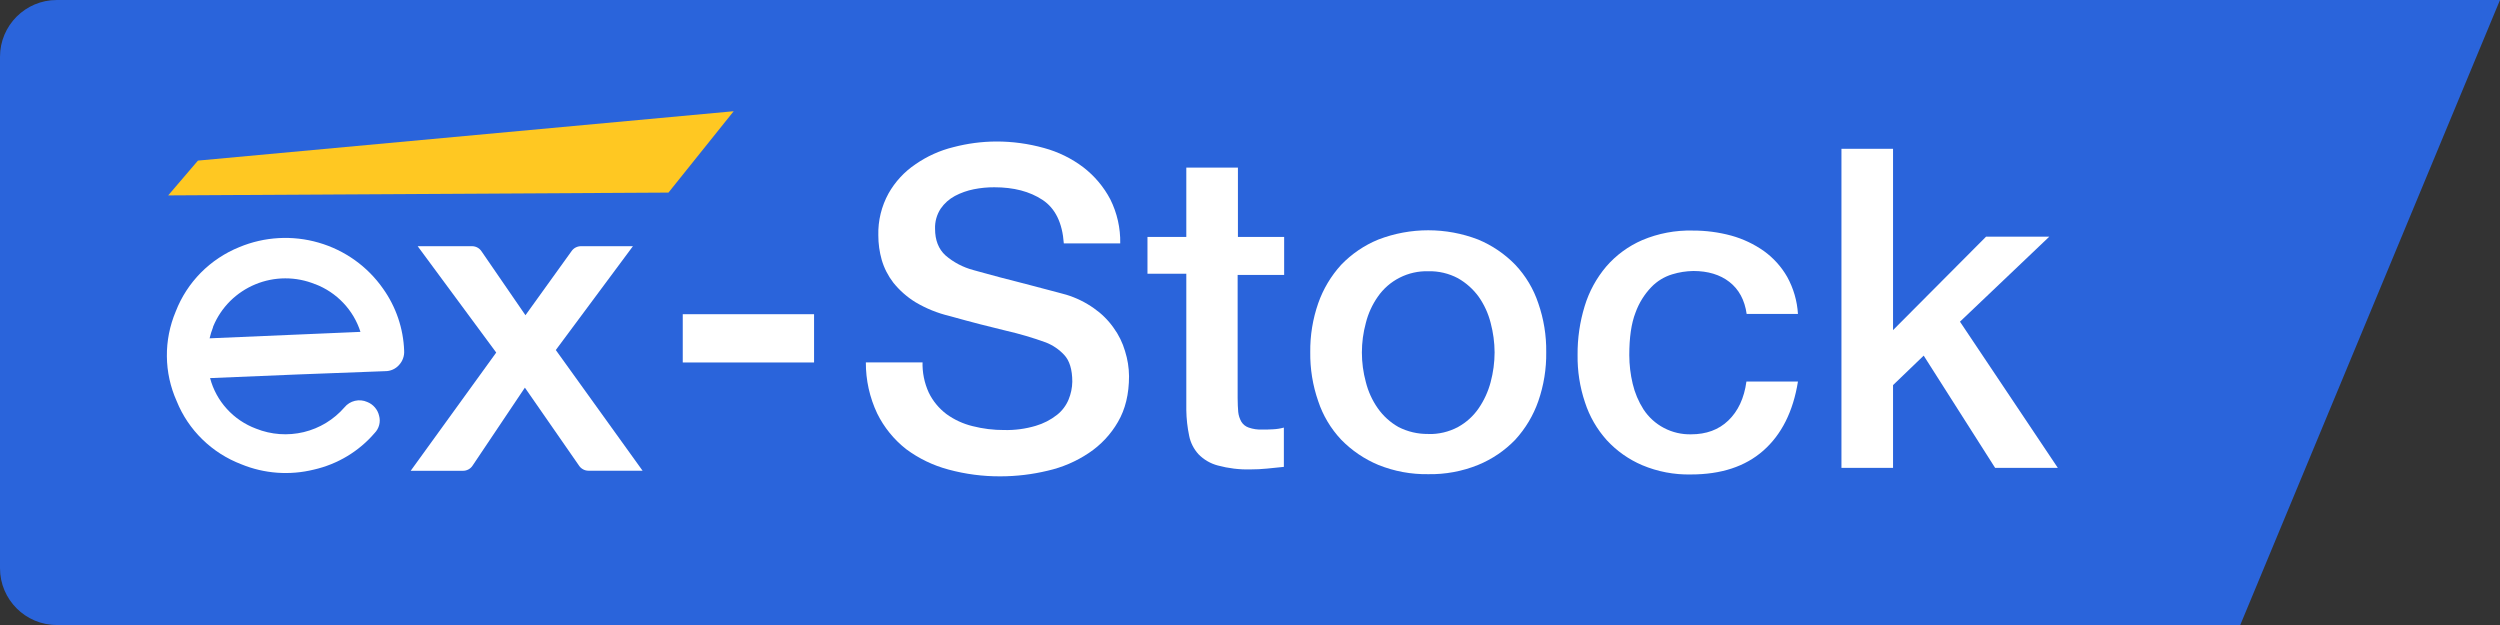
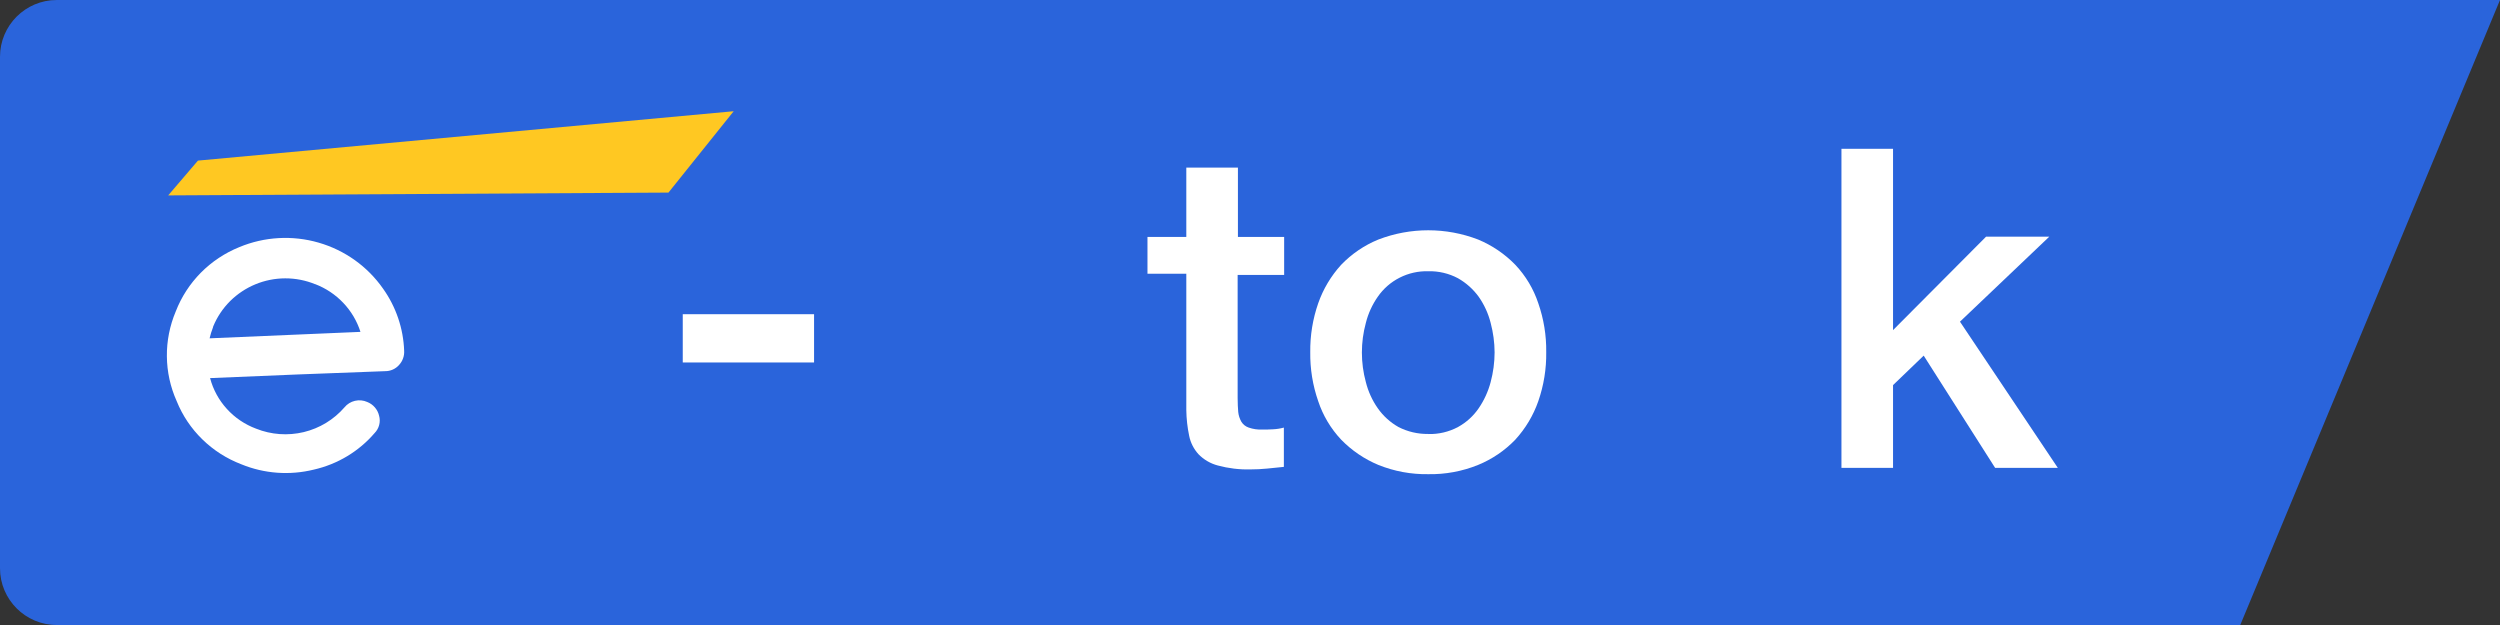
<svg xmlns="http://www.w3.org/2000/svg" width="88" height="22" viewBox="0 0 88 22" fill="none">
  <rect x="0" y="0" width="88" height="22" fill="#333333" stroke="none" />
  <g clip-path="url(#clip0_1177_49952)">
    <path d="M0 2C0 0.895 0.895 0 2 0L88 0L78.857 22H2C0.895 22 0 21.105 0 20V2Z" fill="#2A64DB" />
    <g clip-path="url(#clip1_1177_49952)">
      <path d="M24.033 11.06H28.655V12.759H24.033V11.06Z" fill="white" />
-       <path d="M32.474 12.726C32.461 13.104 32.536 13.479 32.694 13.823C32.838 14.118 33.05 14.375 33.313 14.574C33.588 14.774 33.9 14.918 34.231 14.999C34.596 15.092 34.972 15.139 35.349 15.137C35.724 15.146 36.099 15.096 36.458 14.989C36.73 14.909 36.984 14.779 37.206 14.604C37.388 14.46 37.529 14.273 37.616 14.06C37.697 13.862 37.741 13.651 37.745 13.438C37.745 13.003 37.645 12.687 37.456 12.489C37.278 12.299 37.06 12.151 36.817 12.055C36.357 11.888 35.887 11.75 35.409 11.64C34.87 11.511 34.211 11.344 33.433 11.126C33.004 11.024 32.593 10.858 32.215 10.632C31.922 10.45 31.662 10.219 31.446 9.951C31.261 9.711 31.122 9.44 31.037 9.15C30.957 8.867 30.916 8.575 30.917 8.281C30.904 7.768 31.028 7.26 31.276 6.809C31.508 6.398 31.832 6.046 32.225 5.782C32.629 5.501 33.083 5.296 33.562 5.179C34.054 5.05 34.561 4.983 35.07 4.981C35.637 4.98 36.201 5.057 36.747 5.209C37.25 5.345 37.721 5.576 38.135 5.89C38.529 6.194 38.852 6.578 39.083 7.017C39.323 7.498 39.443 8.03 39.432 8.567H37.446C37.396 7.846 37.146 7.333 36.697 7.036C36.248 6.74 35.689 6.592 35 6.592C34.759 6.591 34.518 6.614 34.281 6.661C34.048 6.707 33.822 6.787 33.612 6.898C33.413 7.005 33.242 7.157 33.113 7.343C32.975 7.554 32.905 7.802 32.914 8.054C32.914 8.449 33.033 8.765 33.283 8.992C33.566 9.235 33.9 9.41 34.261 9.506C34.301 9.516 34.471 9.565 34.761 9.644C35.05 9.723 35.379 9.812 35.739 9.901C36.098 9.99 36.448 10.089 36.797 10.178C37.146 10.267 37.386 10.336 37.536 10.375C37.882 10.481 38.209 10.641 38.504 10.85C38.772 11.036 39.005 11.266 39.193 11.531C39.377 11.782 39.515 12.063 39.602 12.361C39.692 12.646 39.739 12.942 39.742 13.24C39.742 13.872 39.612 14.406 39.353 14.85C39.1 15.29 38.748 15.665 38.324 15.947C37.885 16.241 37.394 16.452 36.877 16.569C36.334 16.7 35.778 16.766 35.22 16.767C34.603 16.771 33.988 16.691 33.393 16.53C32.852 16.387 32.343 16.142 31.895 15.809C31.465 15.471 31.117 15.042 30.877 14.554C30.611 13.991 30.475 13.377 30.478 12.756H32.474V12.726Z" fill="white" />
      <path d="M40.391 8.34H41.758V5.9H43.575V8.34H45.202V9.677H43.565V14.014C43.565 14.202 43.575 14.37 43.585 14.498C43.597 14.62 43.635 14.737 43.695 14.844C43.754 14.941 43.846 15.014 43.955 15.051C44.108 15.104 44.271 15.128 44.434 15.12C44.563 15.12 44.683 15.12 44.813 15.111C44.941 15.105 45.069 15.085 45.192 15.051V16.434L44.603 16.494C44.408 16.514 44.211 16.523 44.014 16.523C43.627 16.533 43.24 16.486 42.866 16.385C42.608 16.317 42.373 16.18 42.188 15.99C42.02 15.806 41.906 15.581 41.858 15.338C41.796 15.042 41.763 14.741 41.758 14.439V9.635H40.391V8.34V8.34Z" fill="white" />
      <path d="M50.274 16.691C49.672 16.701 49.075 16.59 48.517 16.365C48.025 16.16 47.58 15.857 47.209 15.476C46.844 15.088 46.568 14.626 46.401 14.122C46.207 13.566 46.113 12.981 46.121 12.393C46.114 11.809 46.209 11.227 46.401 10.675C46.576 10.174 46.851 9.714 47.209 9.321C47.578 8.937 48.023 8.634 48.517 8.432C49.647 7.997 50.901 7.997 52.031 8.432C52.524 8.637 52.969 8.94 53.339 9.321C53.705 9.709 53.981 10.171 54.148 10.675C54.34 11.227 54.435 11.809 54.427 12.393C54.436 12.981 54.341 13.566 54.148 14.122C53.973 14.623 53.698 15.083 53.339 15.476C52.971 15.859 52.525 16.162 52.031 16.365C51.474 16.591 50.876 16.702 50.274 16.691V16.691ZM50.274 15.278C50.639 15.288 51.001 15.203 51.322 15.031C51.614 14.87 51.864 14.643 52.051 14.369C52.243 14.089 52.384 13.778 52.471 13.45C52.562 13.109 52.609 12.757 52.61 12.403C52.608 12.053 52.561 11.705 52.471 11.366C52.388 11.037 52.246 10.726 52.051 10.447C51.858 10.181 51.61 9.958 51.322 9.795C51.001 9.624 50.639 9.538 50.274 9.548C49.926 9.538 49.58 9.616 49.27 9.773C48.959 9.93 48.693 10.162 48.497 10.447C48.302 10.726 48.16 11.037 48.078 11.366C47.892 12.049 47.892 12.768 48.078 13.45C48.16 13.779 48.302 14.091 48.497 14.369C48.687 14.641 48.936 14.867 49.226 15.031C49.55 15.197 49.91 15.281 50.274 15.275V15.278Z" fill="white" />
-       <path d="M61.484 11.06C61.414 10.556 61.205 10.181 60.875 9.924C60.546 9.667 60.117 9.539 59.607 9.539C59.353 9.543 59.101 9.582 58.859 9.657C58.581 9.742 58.331 9.895 58.13 10.102C57.882 10.36 57.692 10.666 57.571 11.001C57.421 11.386 57.351 11.88 57.351 12.502C57.352 12.842 57.392 13.18 57.471 13.51C57.546 13.829 57.674 14.132 57.85 14.409C58.031 14.685 58.279 14.911 58.573 15.065C58.867 15.219 59.195 15.296 59.528 15.288C60.057 15.288 60.496 15.13 60.835 14.804C61.175 14.478 61.394 14.024 61.474 13.431H63.288C63.118 14.488 62.709 15.298 62.07 15.861C61.431 16.424 60.583 16.701 59.514 16.701C58.929 16.713 58.347 16.602 57.807 16.375C57.333 16.173 56.908 15.873 56.56 15.496C56.212 15.109 55.95 14.655 55.791 14.162C55.61 13.624 55.523 13.059 55.531 12.492C55.526 11.91 55.61 11.331 55.781 10.774C55.936 10.263 56.194 9.79 56.54 9.381C56.886 8.981 57.32 8.663 57.807 8.452C58.368 8.215 58.975 8.1 59.584 8.116C60.043 8.114 60.5 8.174 60.942 8.294C61.354 8.408 61.742 8.592 62.09 8.837C62.425 9.079 62.705 9.389 62.909 9.746C63.131 10.148 63.26 10.593 63.288 11.05H61.481L61.484 11.06Z" fill="white" />
      <path d="M64.819 5.238H66.635V11.62L69.91 8.33H72.136L68.991 11.323L72.436 16.47H70.229L67.714 12.518L66.635 13.556V16.47H64.819V5.238Z" fill="white" />
      <path d="M14.226 12.344C14.232 12.436 14.219 12.528 14.188 12.614C14.158 12.701 14.109 12.78 14.046 12.848C13.985 12.917 13.91 12.972 13.826 13.009C13.741 13.047 13.65 13.066 13.557 13.065L10.479 13.181L7.395 13.309C7.501 13.712 7.703 14.084 7.985 14.393C8.266 14.703 8.618 14.941 9.012 15.088C9.545 15.302 10.133 15.344 10.692 15.21C11.251 15.075 11.753 14.769 12.127 14.337C12.22 14.223 12.349 14.143 12.494 14.109C12.638 14.075 12.79 14.089 12.925 14.149C13.03 14.19 13.122 14.255 13.195 14.34C13.268 14.424 13.319 14.525 13.344 14.633C13.374 14.74 13.375 14.853 13.347 14.96C13.319 15.068 13.263 15.166 13.185 15.245C12.631 15.89 11.882 16.34 11.048 16.53C10.198 16.74 9.302 16.675 8.493 16.342C7.98 16.146 7.514 15.848 7.123 15.466C6.731 15.085 6.424 14.627 6.22 14.122C5.997 13.625 5.879 13.089 5.874 12.545C5.868 12.002 5.975 11.463 6.187 10.961C6.384 10.453 6.684 9.99 7.068 9.601C7.453 9.212 7.914 8.905 8.423 8.699C9.308 8.33 10.294 8.274 11.216 8.541C12.137 8.807 12.938 9.379 13.484 10.161C13.94 10.802 14.198 11.56 14.226 12.344V12.344ZM11.091 10.003C10.758 9.867 10.4 9.797 10.04 9.798C9.679 9.799 9.322 9.87 8.989 10.008C8.656 10.146 8.354 10.347 8.099 10.6C7.845 10.854 7.644 11.154 7.507 11.485C7.507 11.495 7.497 11.504 7.497 11.514V11.524C7.448 11.65 7.408 11.778 7.378 11.909L12.688 11.682C12.567 11.301 12.36 10.952 12.083 10.661C11.807 10.37 11.468 10.144 11.091 10V10.003Z" fill="white" />
      <path d="M6.968 5.653L25.826 3.915L23.53 6.779L5.92 6.878L6.968 5.653Z" fill="#FFC822" />
-       <path d="M17.467 12.41L14.702 8.666H16.619C16.684 8.667 16.748 8.683 16.806 8.714C16.863 8.745 16.912 8.79 16.948 8.844L18.496 11.096L20.123 8.834C20.16 8.782 20.209 8.739 20.267 8.71C20.324 8.681 20.388 8.666 20.452 8.666H22.279L19.564 12.321L22.619 16.569H20.712C20.646 16.569 20.582 16.552 20.525 16.521C20.467 16.49 20.418 16.445 20.382 16.391L18.476 13.645L16.632 16.394C16.595 16.45 16.544 16.495 16.485 16.526C16.426 16.557 16.36 16.573 16.292 16.572H14.456L17.467 12.41Z" fill="white" />
    </g>
  </g>
  <defs>
    <clipPath id="clip0_1177_49952">
      <rect width="88" height="22" fill="white" />
    </clipPath>
    <clipPath id="clip1_1177_49952">
      <rect width="66.801" height="13.139" fill="white" transform="translate(5.69 3.752)" />
    </clipPath>
  </defs>
</svg>